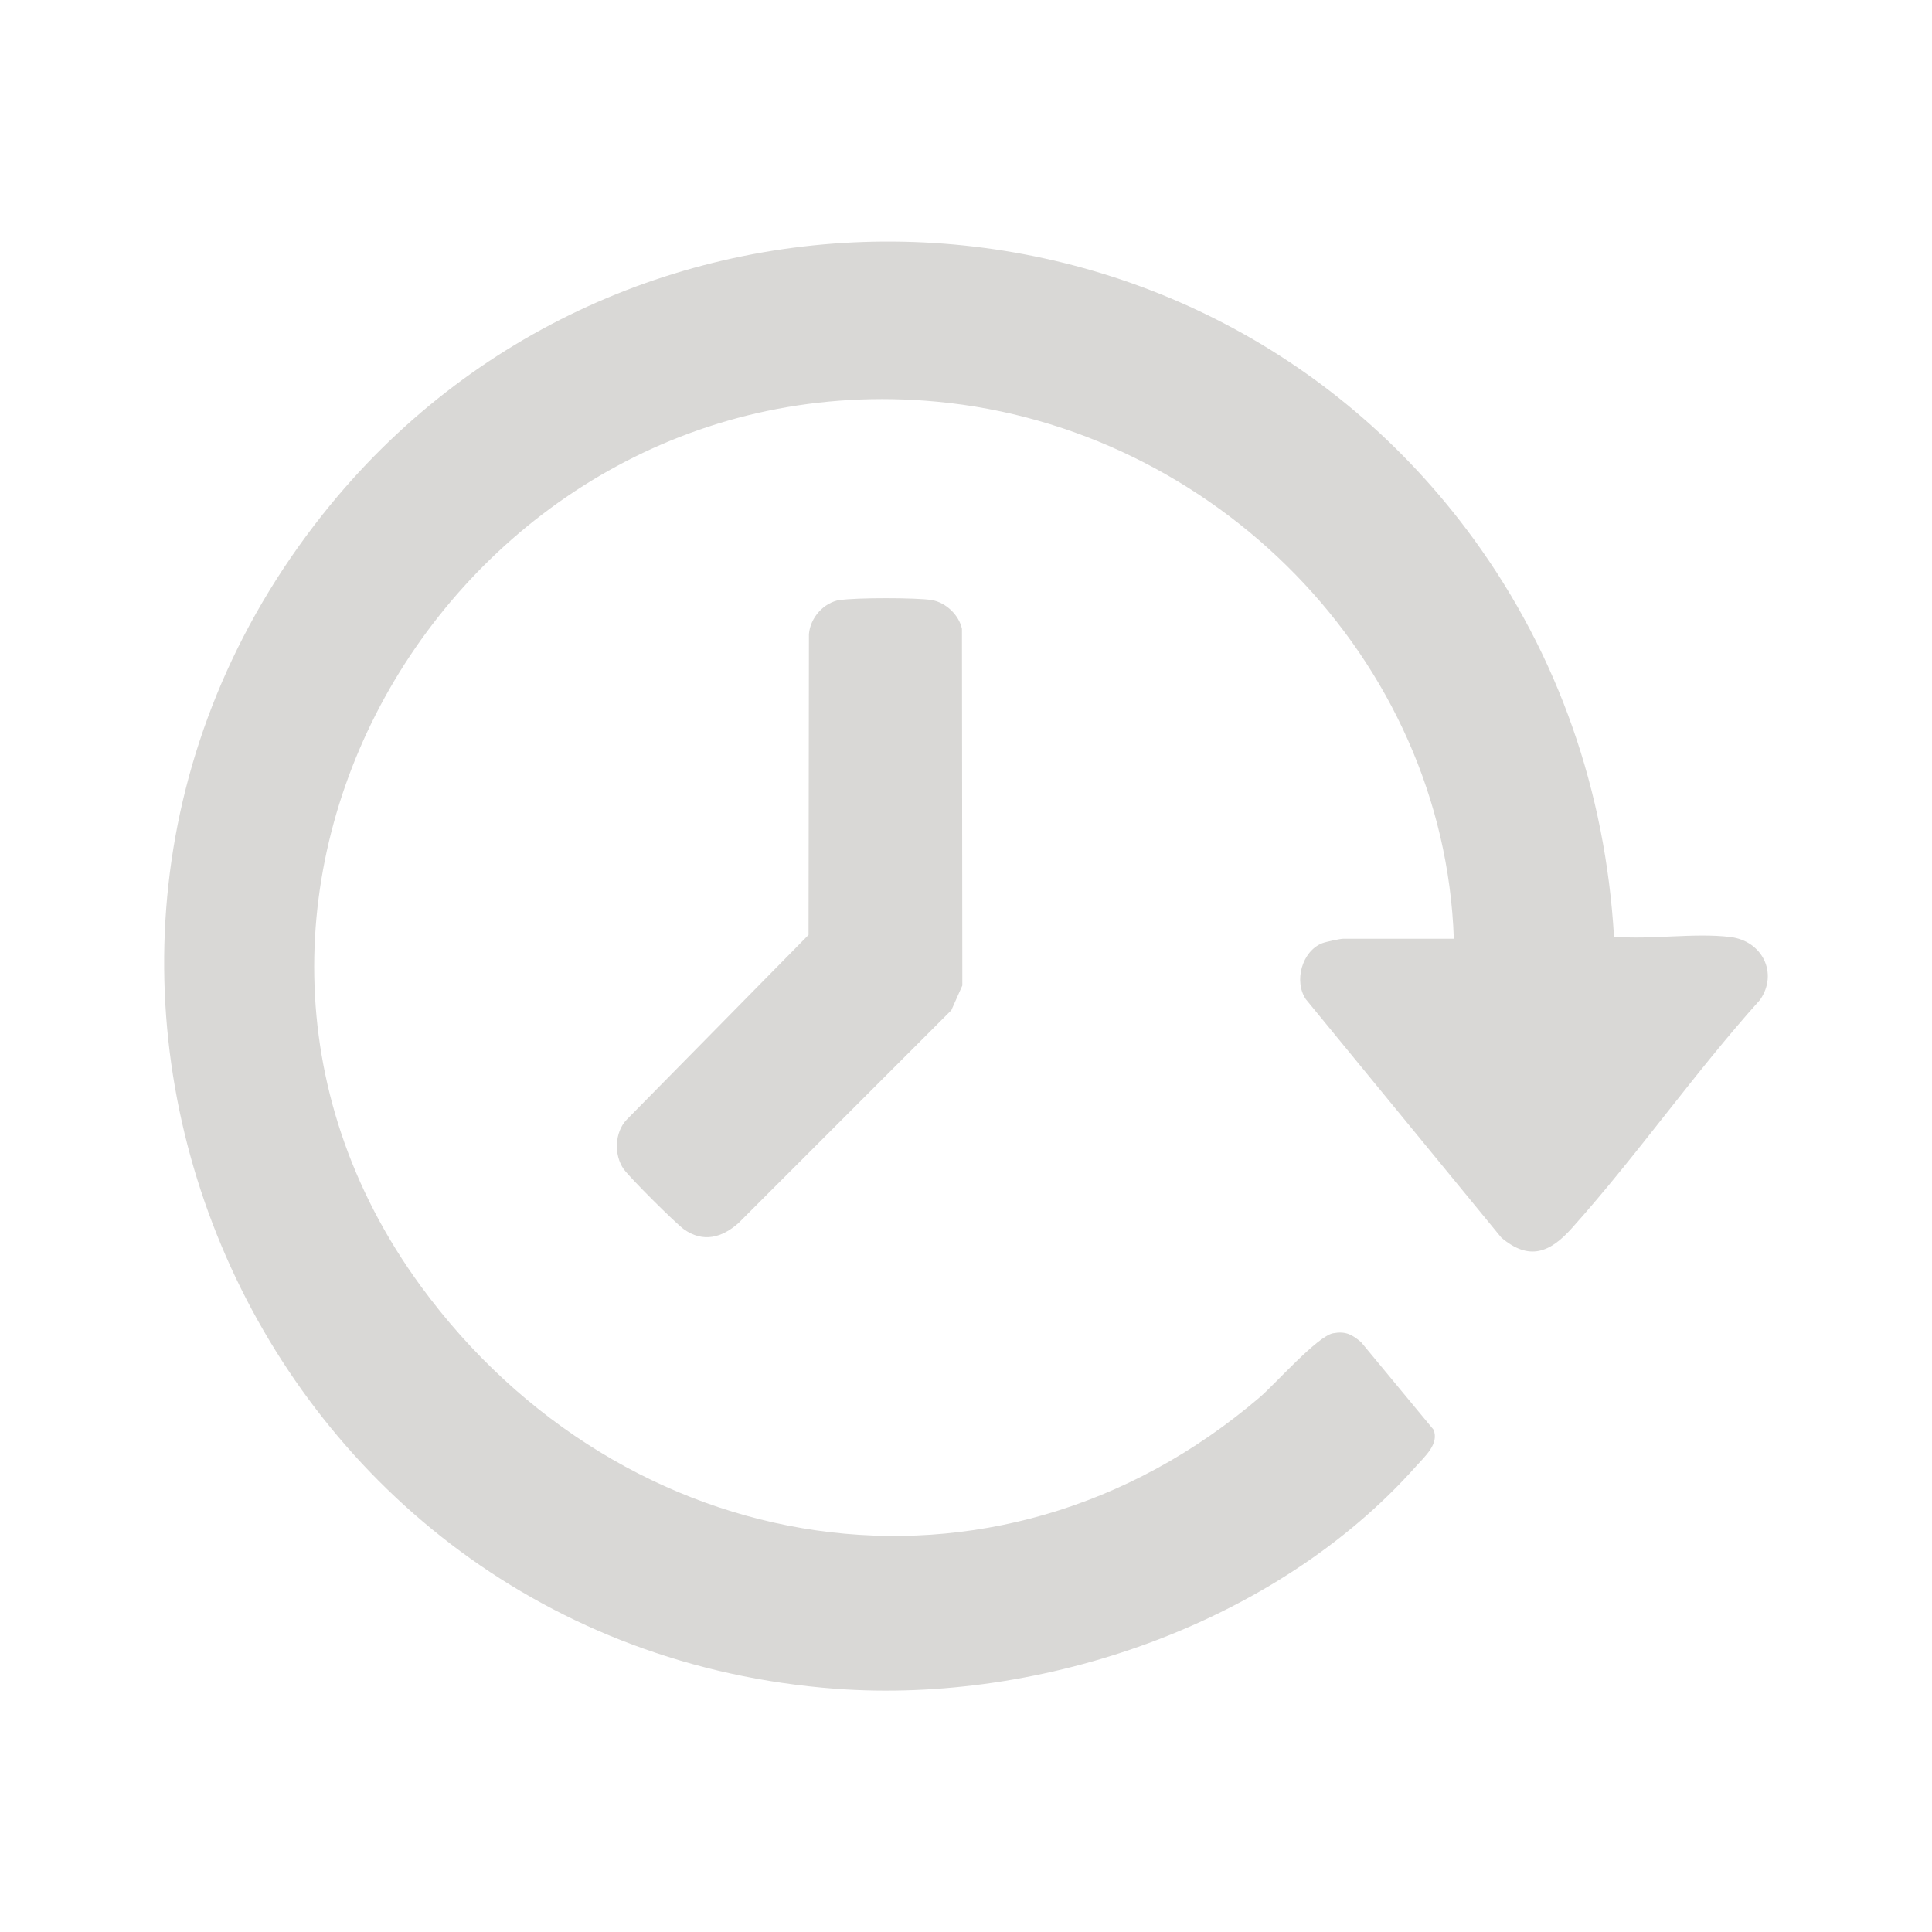
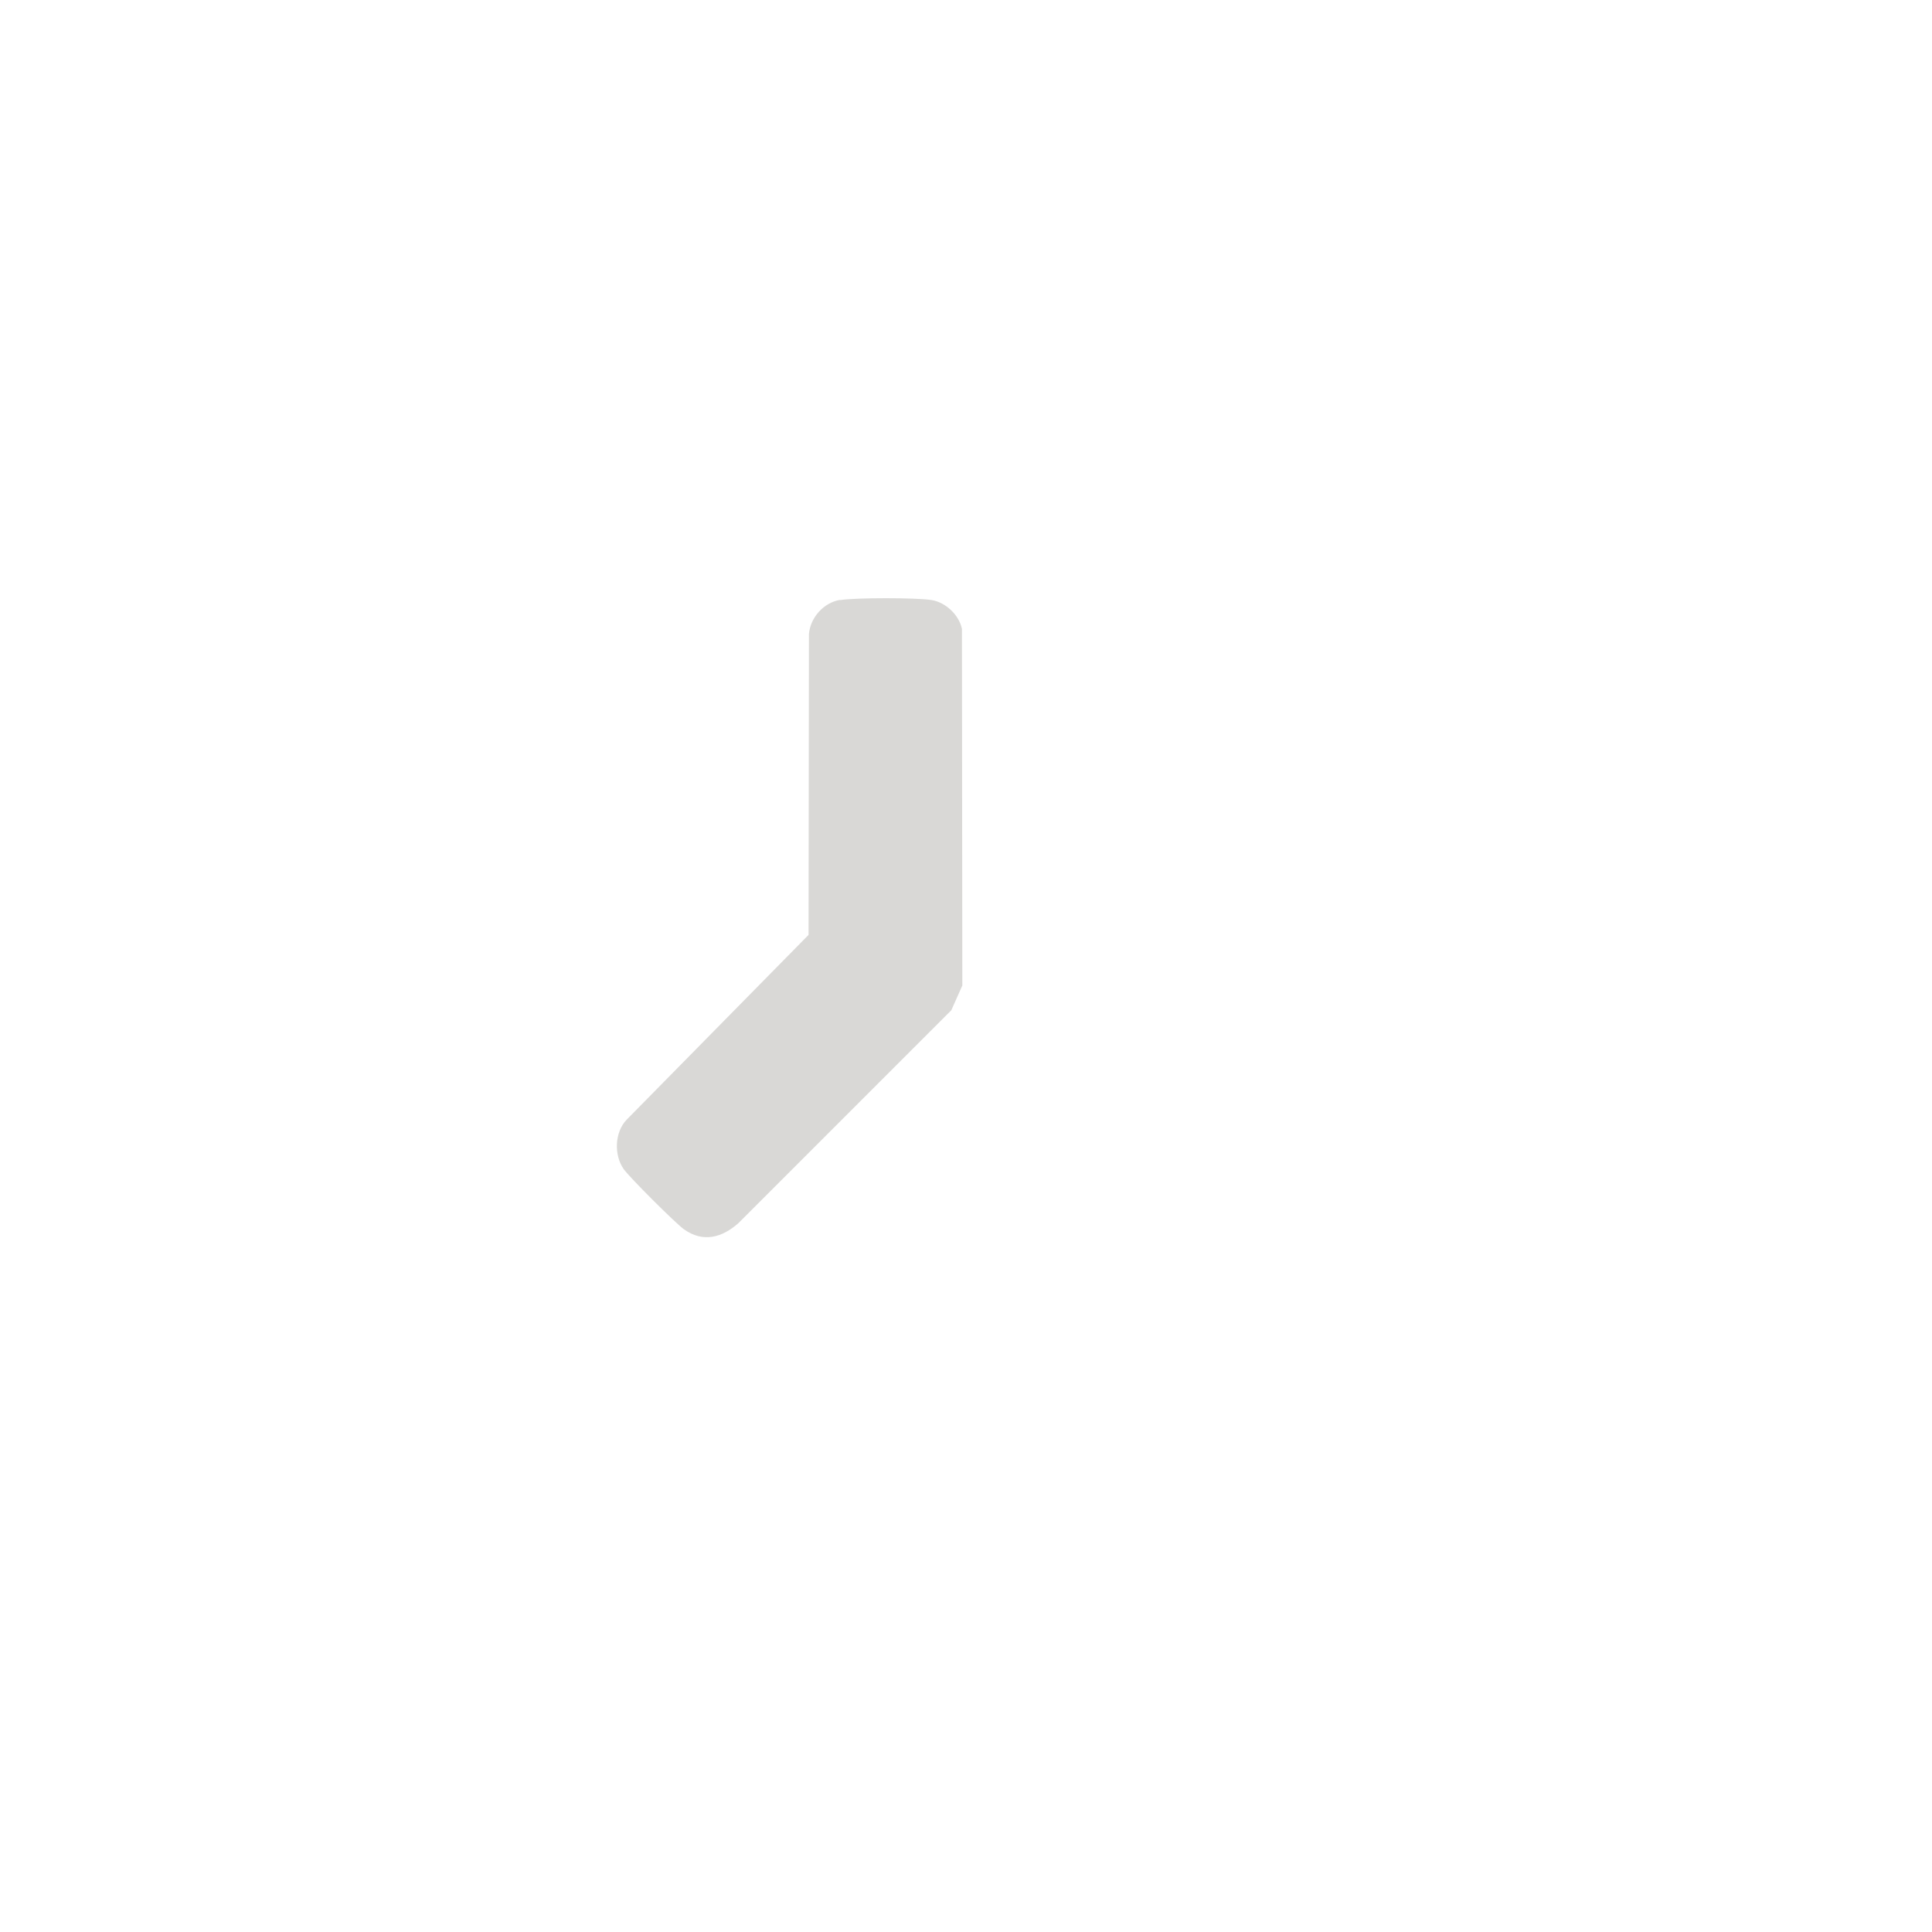
<svg xmlns="http://www.w3.org/2000/svg" id="uuid-c95971d1-cf41-499a-aa3a-be0ba282a15c" viewBox="0 0 100 100">
  <defs>
    <style>.uuid-1a5f9aaa-5aea-4ebc-89fb-b1b138c0d8d8{fill:#d9d8d6;}</style>
  </defs>
-   <path class="uuid-1a5f9aaa-5aea-4ebc-89fb-b1b138c0d8d8" d="M75.25,48.59c-.5-14.53-12.42-26.46-26.77-27.8-24.41-2.29-41.52,25.51-26.7,45.78,10.44,14.28,29.68,17.52,43.44,5.74.8-.69,2.97-3.15,3.78-3.3.64-.12.98.06,1.45.46l3.75,4.53c.3.74-.45,1.38-.92,1.91-7.22,8.11-19.31,12.3-30.04,11.5C13.3,85.16-2.07,50.28,16.7,26.63c15.37-19.37,45.02-18.7,59.57,1.26,4.4,6.04,6.83,13.1,7.27,20.59,1.91.17,4.16-.21,6.03.02,1.63.2,2.49,1.86,1.53,3.25-3.39,3.77-6.38,8.07-9.75,11.83-1.12,1.25-2.2,1.7-3.64.48l-10.12-12.34c-.63-.93-.2-2.49.85-2.9.18-.07.92-.23,1.08-.23h5.72Z" />
  <path class="uuid-1a5f9aaa-5aea-4ebc-89fb-b1b138c0d8d8" d="M43.49,31.06c.78-.13,3.97-.13,4.74,0,.72.12,1.41.77,1.56,1.49l.02,18.46-.57,1.28-11.01,11.01c-.85.76-1.84,1.04-2.84.32-.45-.33-2.79-2.66-3.11-3.11-.51-.73-.47-1.91.16-2.56l9.41-9.56.02-15.57c.07-.85.76-1.63,1.61-1.77Z" />
</svg>